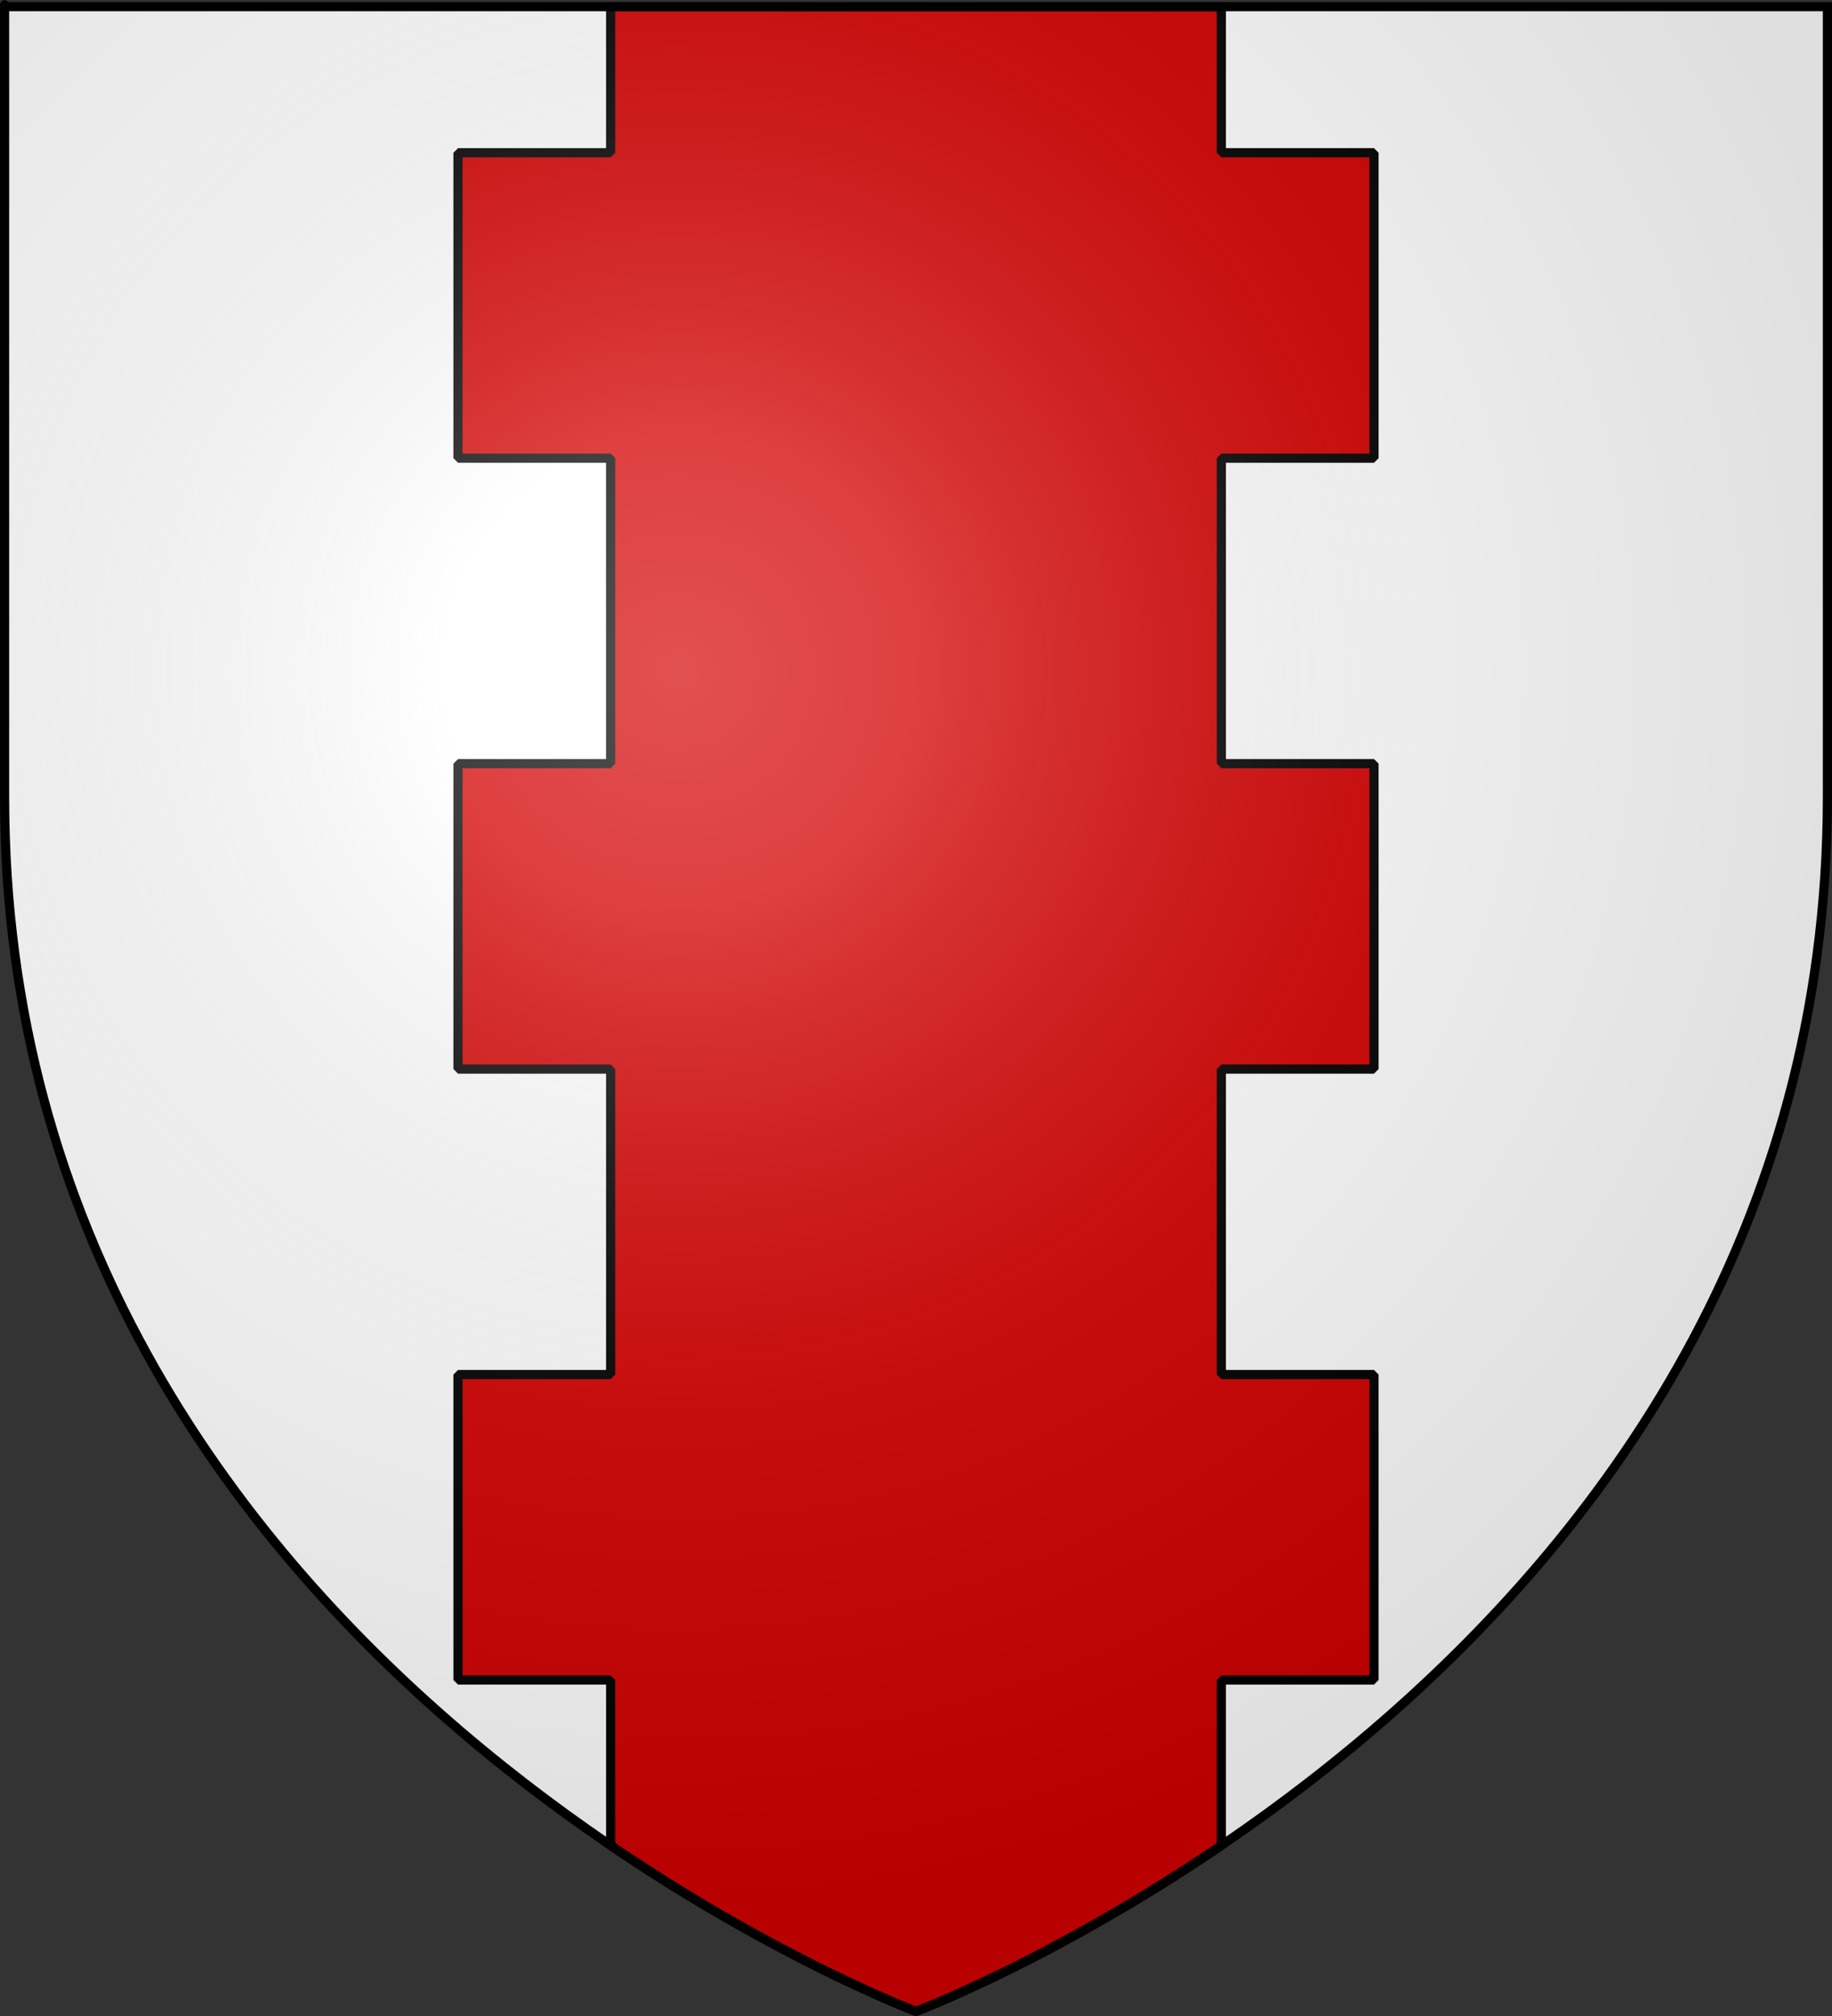
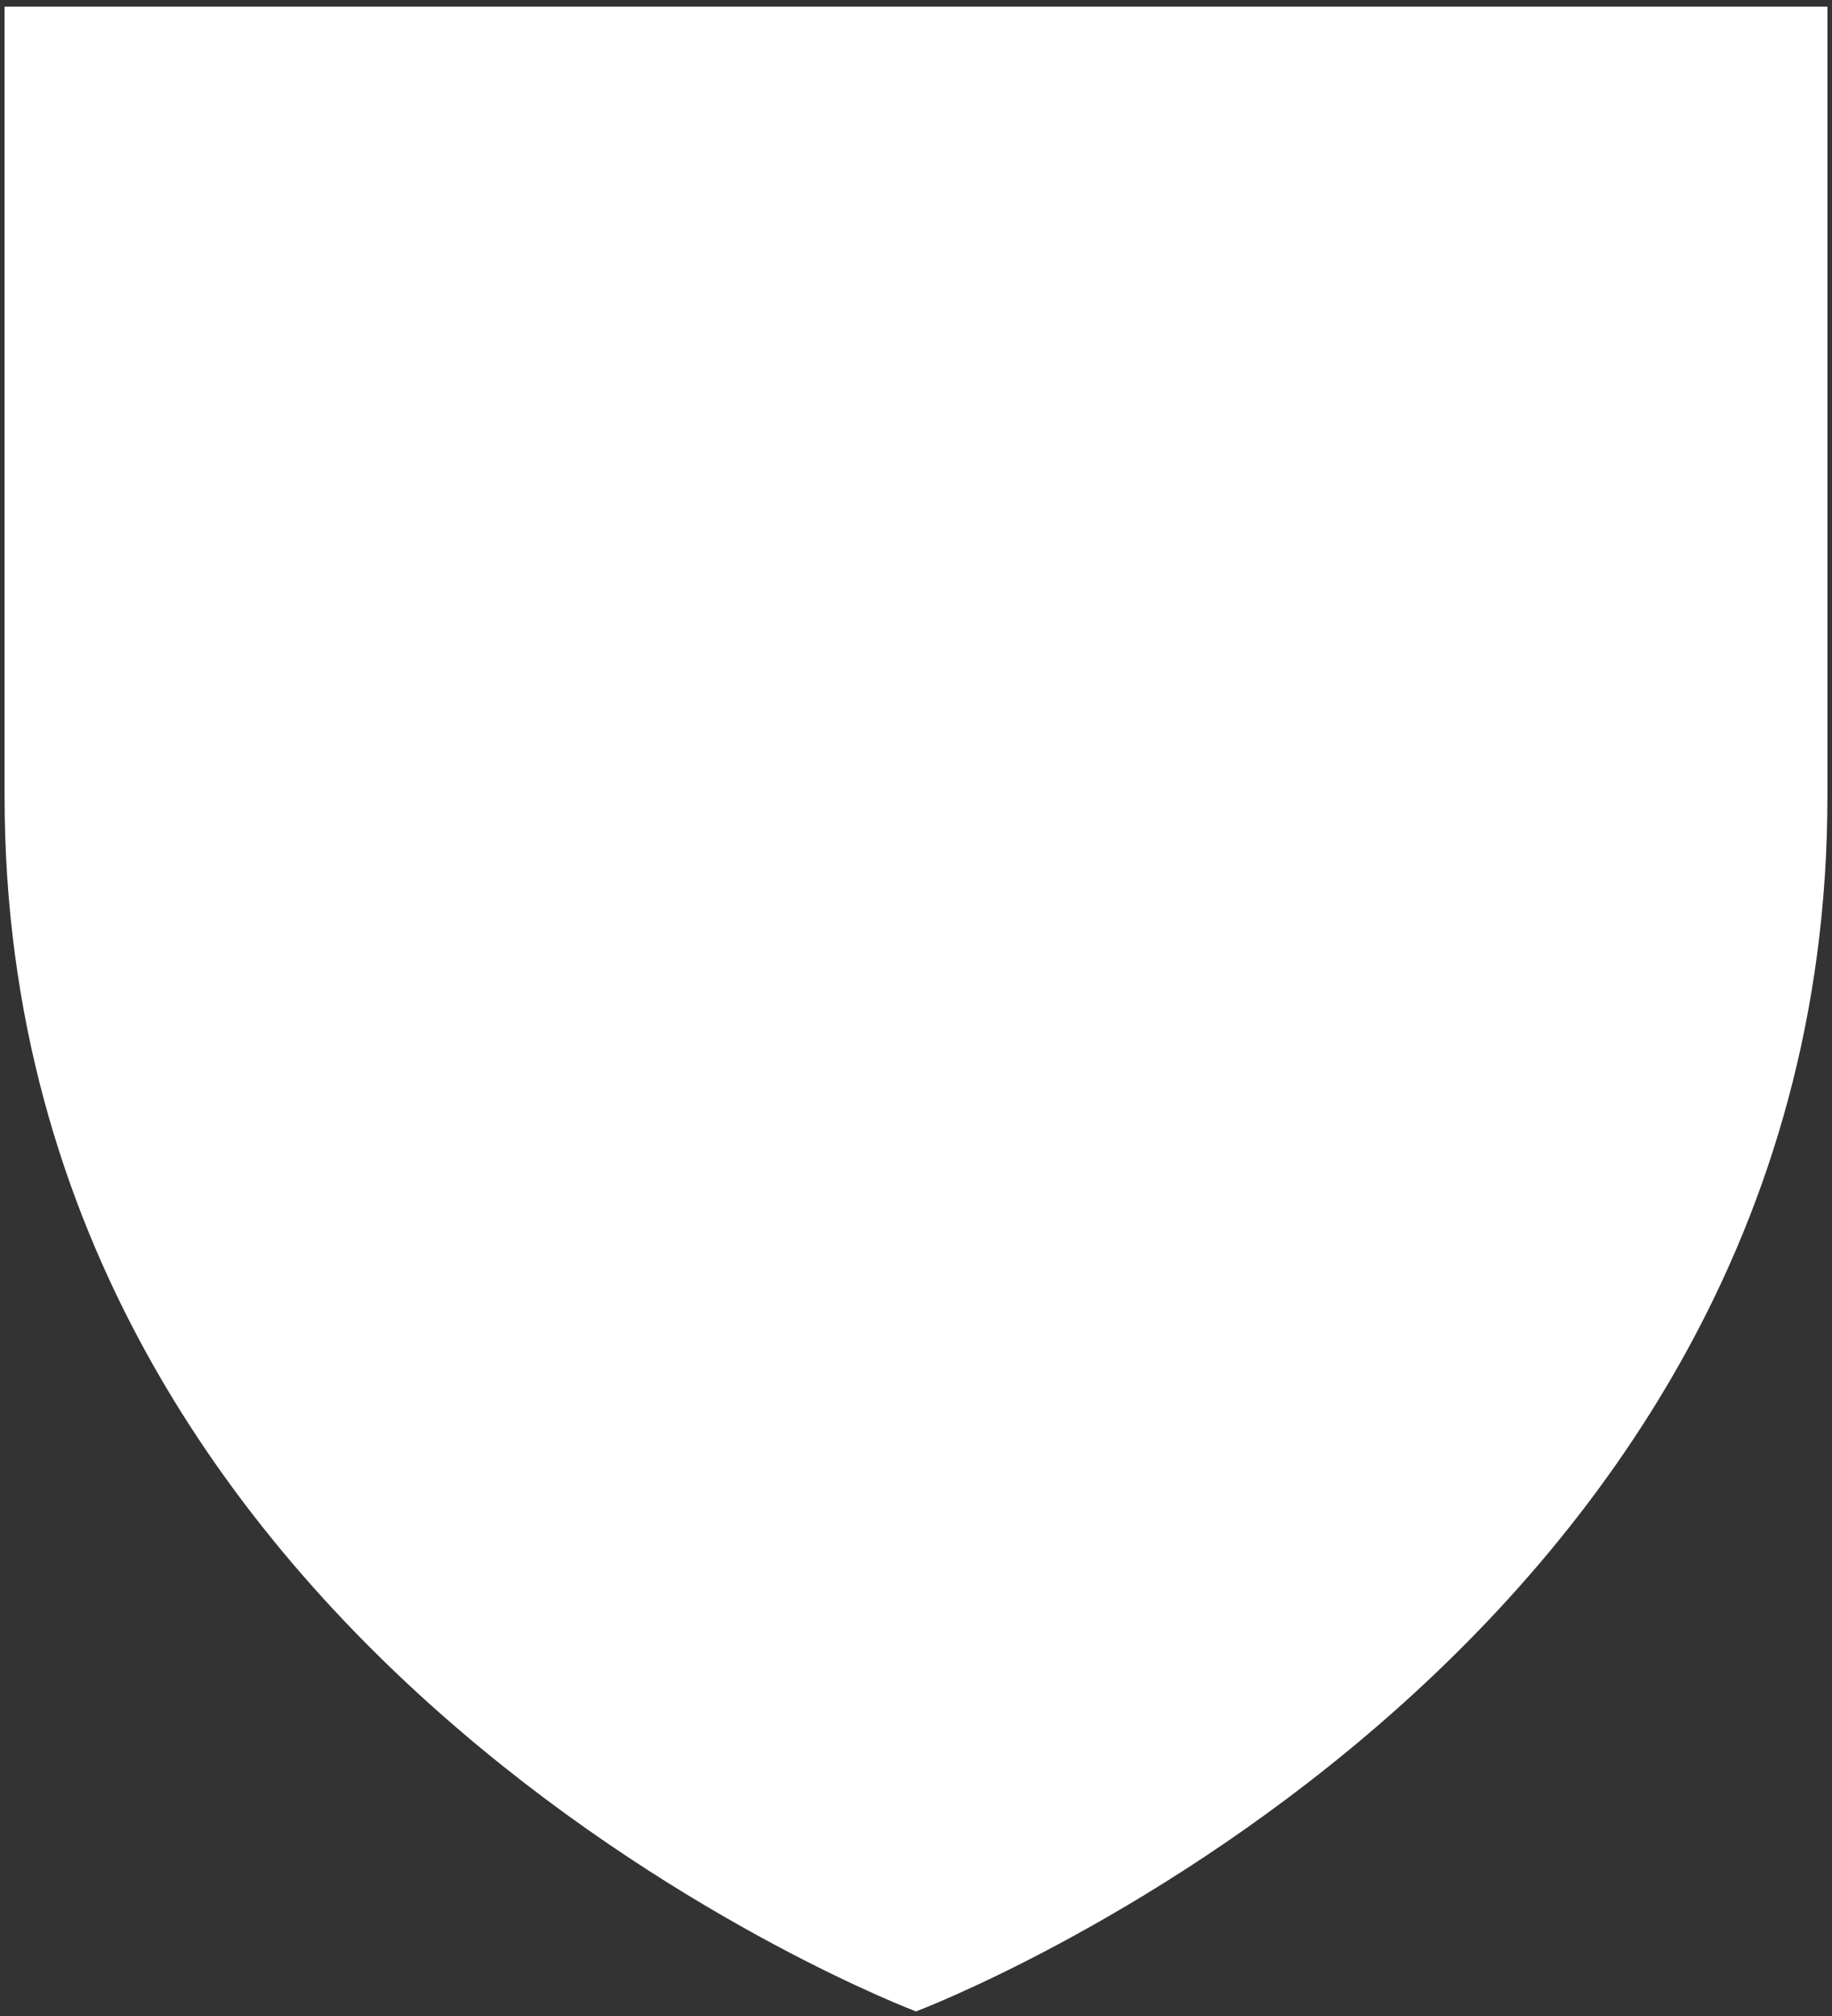
<svg xmlns="http://www.w3.org/2000/svg" xmlns:xlink="http://www.w3.org/1999/xlink" version="1.0" width="600" height="660" id="svg2">
  <rect width="100%" height="100%" fill="#333333" stroke="none" />
  <defs id="defs6">
    <linearGradient id="linearGradient2893">
      <stop style="stop-color:#ffffff;stop-opacity:0.314" offset="0" id="stop2895" />
      <stop style="stop-color:#ffffff;stop-opacity:0.251" offset="0.19" id="stop2897" />
      <stop style="stop-color:#6b6b6b;stop-opacity:0.125" offset="0.6" id="stop2901" />
      <stop style="stop-color:#000000;stop-opacity:0.125" offset="1" id="stop2899" />
    </linearGradient>
    <radialGradient cx="221.445" cy="226.331" r="300" fx="221.445" fy="226.331" id="radialGradient3163" xlink:href="#linearGradient2893" gradientUnits="userSpaceOnUse" gradientTransform="matrix(1.353,0,0,1.349,-77.629,-85.747)" />
  </defs>
  <g style="display:inline" id="layer3">
    <path d="M 300,658.5 C 300,658.5 598.5,546.18 598.5,260.728 C 598.5,-24.723 598.5,2.176 598.5,2.176 L 1.5,2.176 L 1.5,260.728 C 1.5,546.18 300,658.5 300,658.5 z " style="fill:#ffffff;fill-opacity:1;fill-rule:evenodd;stroke:none;stroke-width:1px;stroke-linecap:butt;stroke-linejoin:miter;stroke-opacity:1" id="path2855" />
-     <path d="M 200,2.188 L 200,4.156 L 200,32.906 L 200,50 L 150,50 L 150,150 L 200,150 L 200,250 L 150,250 L 150,350 L 200,350 L 200,450 L 150,450 L 150,550 L 200,550 L 200,604.188 C 201.72,605.356 203.426,606.496 205.125,607.625 C 205.268,607.72 205.42,607.812 205.562,607.906 C 207.749,609.356 209.915,610.772 212.062,612.156 C 213.542,613.109 215.01,614.047 216.469,614.969 C 217.41,615.564 218.349,616.168 219.281,616.75 C 219.549,616.917 219.827,617.084 220.094,617.25 C 221.63,618.205 223.178,619.142 224.688,620.062 C 226.724,621.304 228.702,622.509 230.688,623.688 C 230.719,623.706 230.75,623.731 230.781,623.75 C 233.511,625.37 236.221,626.936 238.844,628.438 C 241.832,630.149 244.729,631.785 247.562,633.344 C 249.778,634.563 251.951,635.748 254.062,636.875 C 255.189,637.476 256.311,638.05 257.406,638.625 C 259.459,639.704 261.47,640.762 263.406,641.75 C 263.446,641.77 263.492,641.792 263.531,641.812 C 265.299,642.714 266.992,643.58 268.656,644.406 C 269.299,644.725 269.999,645.067 270.625,645.375 C 271.227,645.671 271.851,645.965 272.438,646.25 C 275.28,647.633 277.947,648.888 280.406,650.031 C 282.866,651.175 285.147,652.218 287.188,653.125 C 288.985,653.924 290.681,654.664 292.125,655.281 C 294.816,656.431 296.269,657.003 297.594,657.531 C 299.103,658.139 300,658.5 300,658.5 C 300,658.5 300.694,658.223 302.031,657.688 C 302.185,657.627 302.226,657.603 302.406,657.531 C 303.755,656.989 305.571,656.259 308,655.219 C 309.45,654.598 311.008,653.927 312.812,653.125 C 314.853,652.218 317.134,651.175 319.594,650.031 C 322.053,648.888 324.72,647.633 327.562,646.25 C 328.788,645.654 330.052,645.048 331.344,644.406 C 334.991,642.596 338.868,640.612 343,638.438 C 343.639,638.101 344.288,637.751 344.938,637.406 C 347.228,636.19 349.584,634.92 352,633.594 C 352.152,633.51 352.285,633.427 352.438,633.344 C 355.271,631.785 358.168,630.149 361.156,628.438 C 363.779,626.936 366.489,625.37 369.219,623.75 C 369.252,623.73 369.28,623.707 369.312,623.688 C 373.018,621.487 376.841,619.171 380.719,616.75 C 381.653,616.166 382.588,615.565 383.531,614.969 C 384.996,614.043 386.452,613.113 387.938,612.156 C 390.085,610.772 392.251,609.356 394.438,607.906 C 396.272,606.69 398.141,605.451 400,604.188 L 400,550 L 450,550 L 450,450 L 400,450 L 400,350 L 450,350 L 450,250 L 400,250 L 400,150 L 450,150 L 450,50 L 400,50 L 400,32.906 L 400,4.156 L 400,2.188 L 200,2.188 z " style="opacity:1;fill:#d40000;fill-opacity:1;fill-rule:evenodd;stroke:#000000;stroke-width:3;stroke-linecap:round;stroke-linejoin:bevel;stroke-miterlimit:4;stroke-dasharray:none;stroke-opacity:1" id="rect2206" />
  </g>
  <g id="layer2">
-     <path d="M 300,658.5 C 300,658.5 598.5,546.18 598.5,260.728 C 598.5,-24.723 598.5,2.176 598.5,2.176 L 1.5,2.176 L 1.5,260.728 C 1.5,546.18 300,658.5 300,658.5 z " style="opacity:1;fill:url(#radialGradient3163);fill-opacity:1;fill-rule:evenodd;stroke:none;stroke-width:1px;stroke-linecap:butt;stroke-linejoin:miter;stroke-opacity:1" id="path2875" />
-   </g>
+     </g>
  <g id="layer1">
-     <path d="M 300,658.5 C 300,658.5 1.5,546.18 1.5,260.728 C 1.5,-24.723 1.5,2.176 1.5,2.176 L 598.5,2.176 L 598.5,260.728 C 598.5,546.18 300,658.5 300,658.5 z " style="opacity:1;fill:none;fill-opacity:1;fill-rule:evenodd;stroke:#000000;stroke-width:3;stroke-linecap:butt;stroke-linejoin:miter;stroke-miterlimit:4;stroke-dasharray:none;stroke-opacity:1" id="path1411" />
-   </g>
+     </g>
</svg>